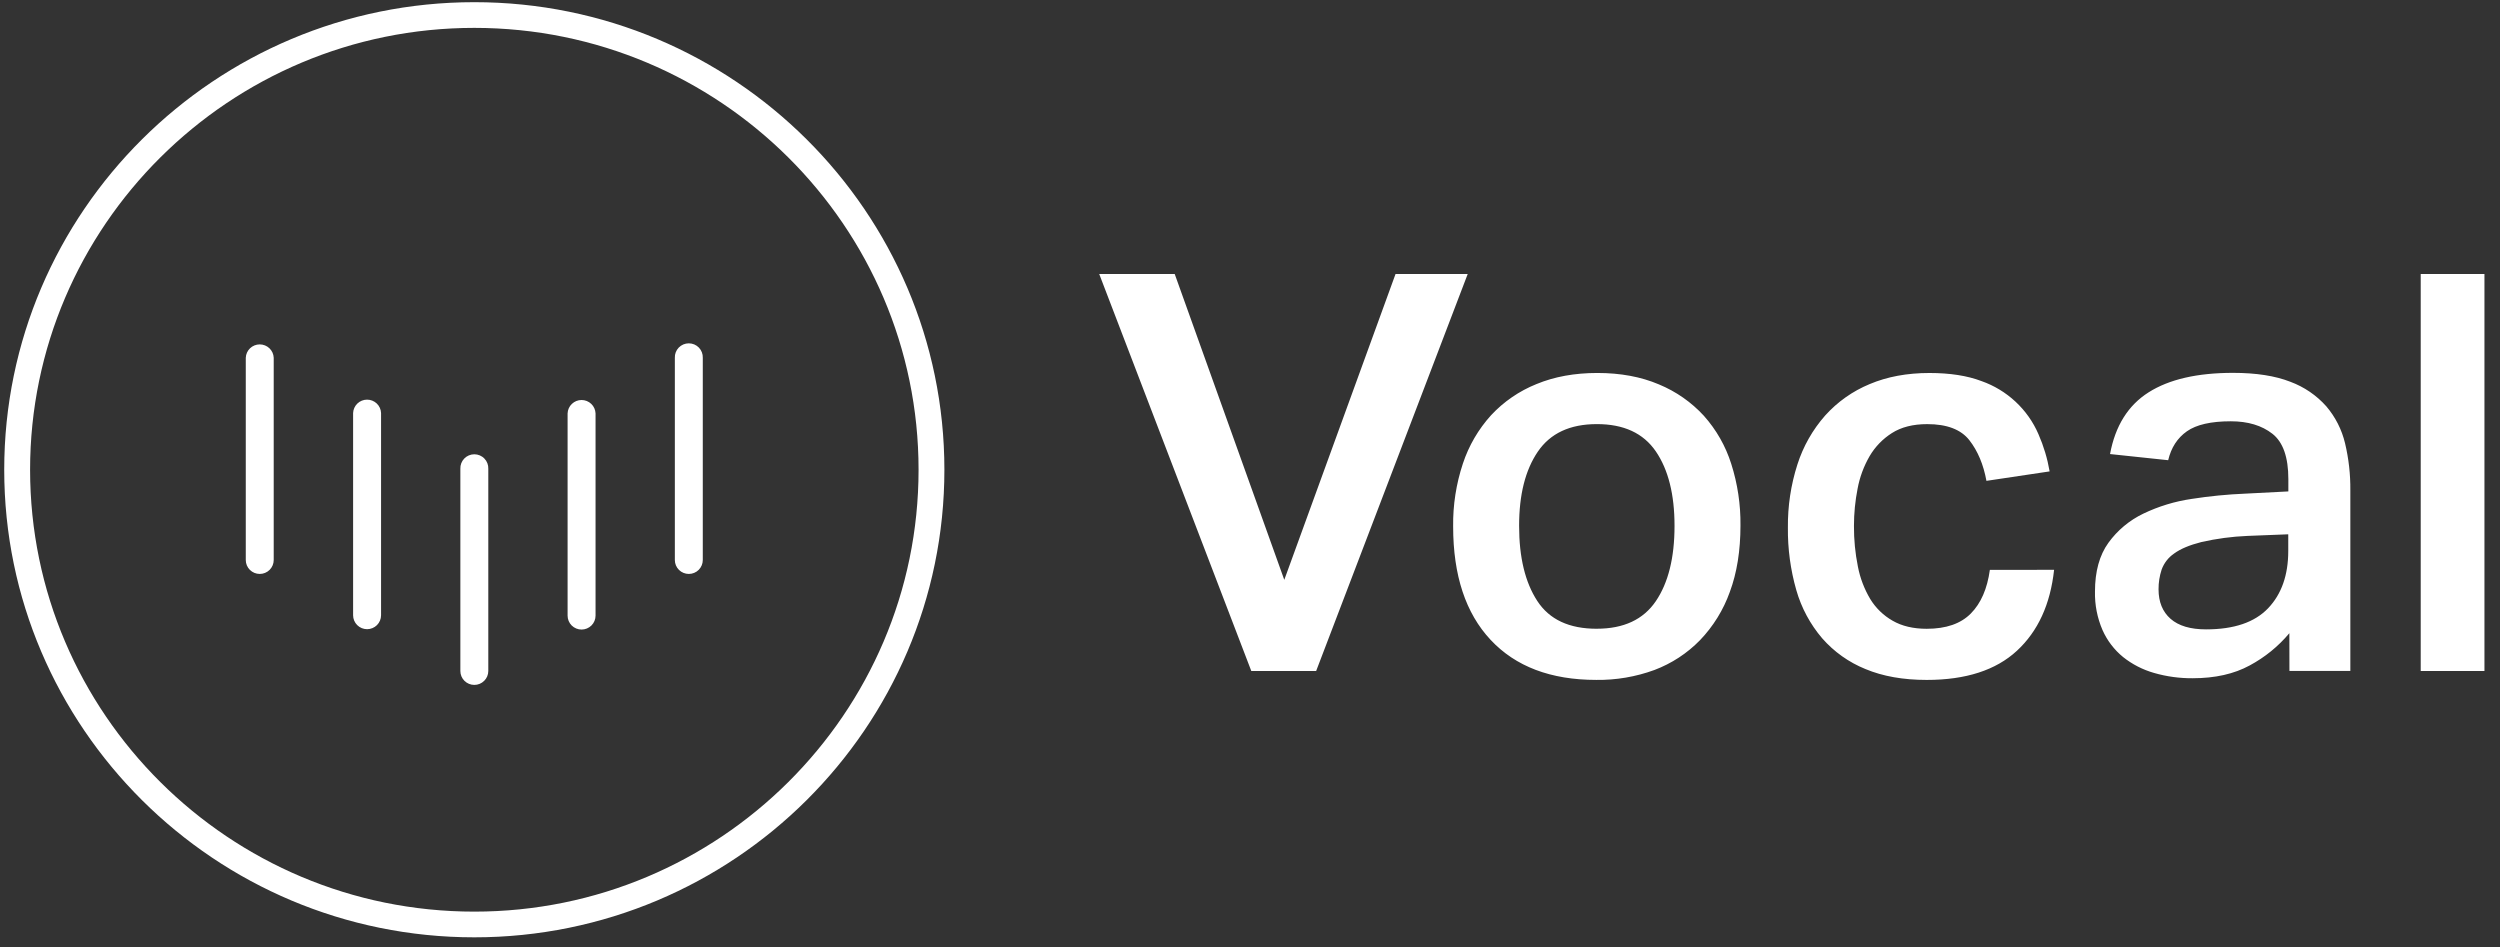
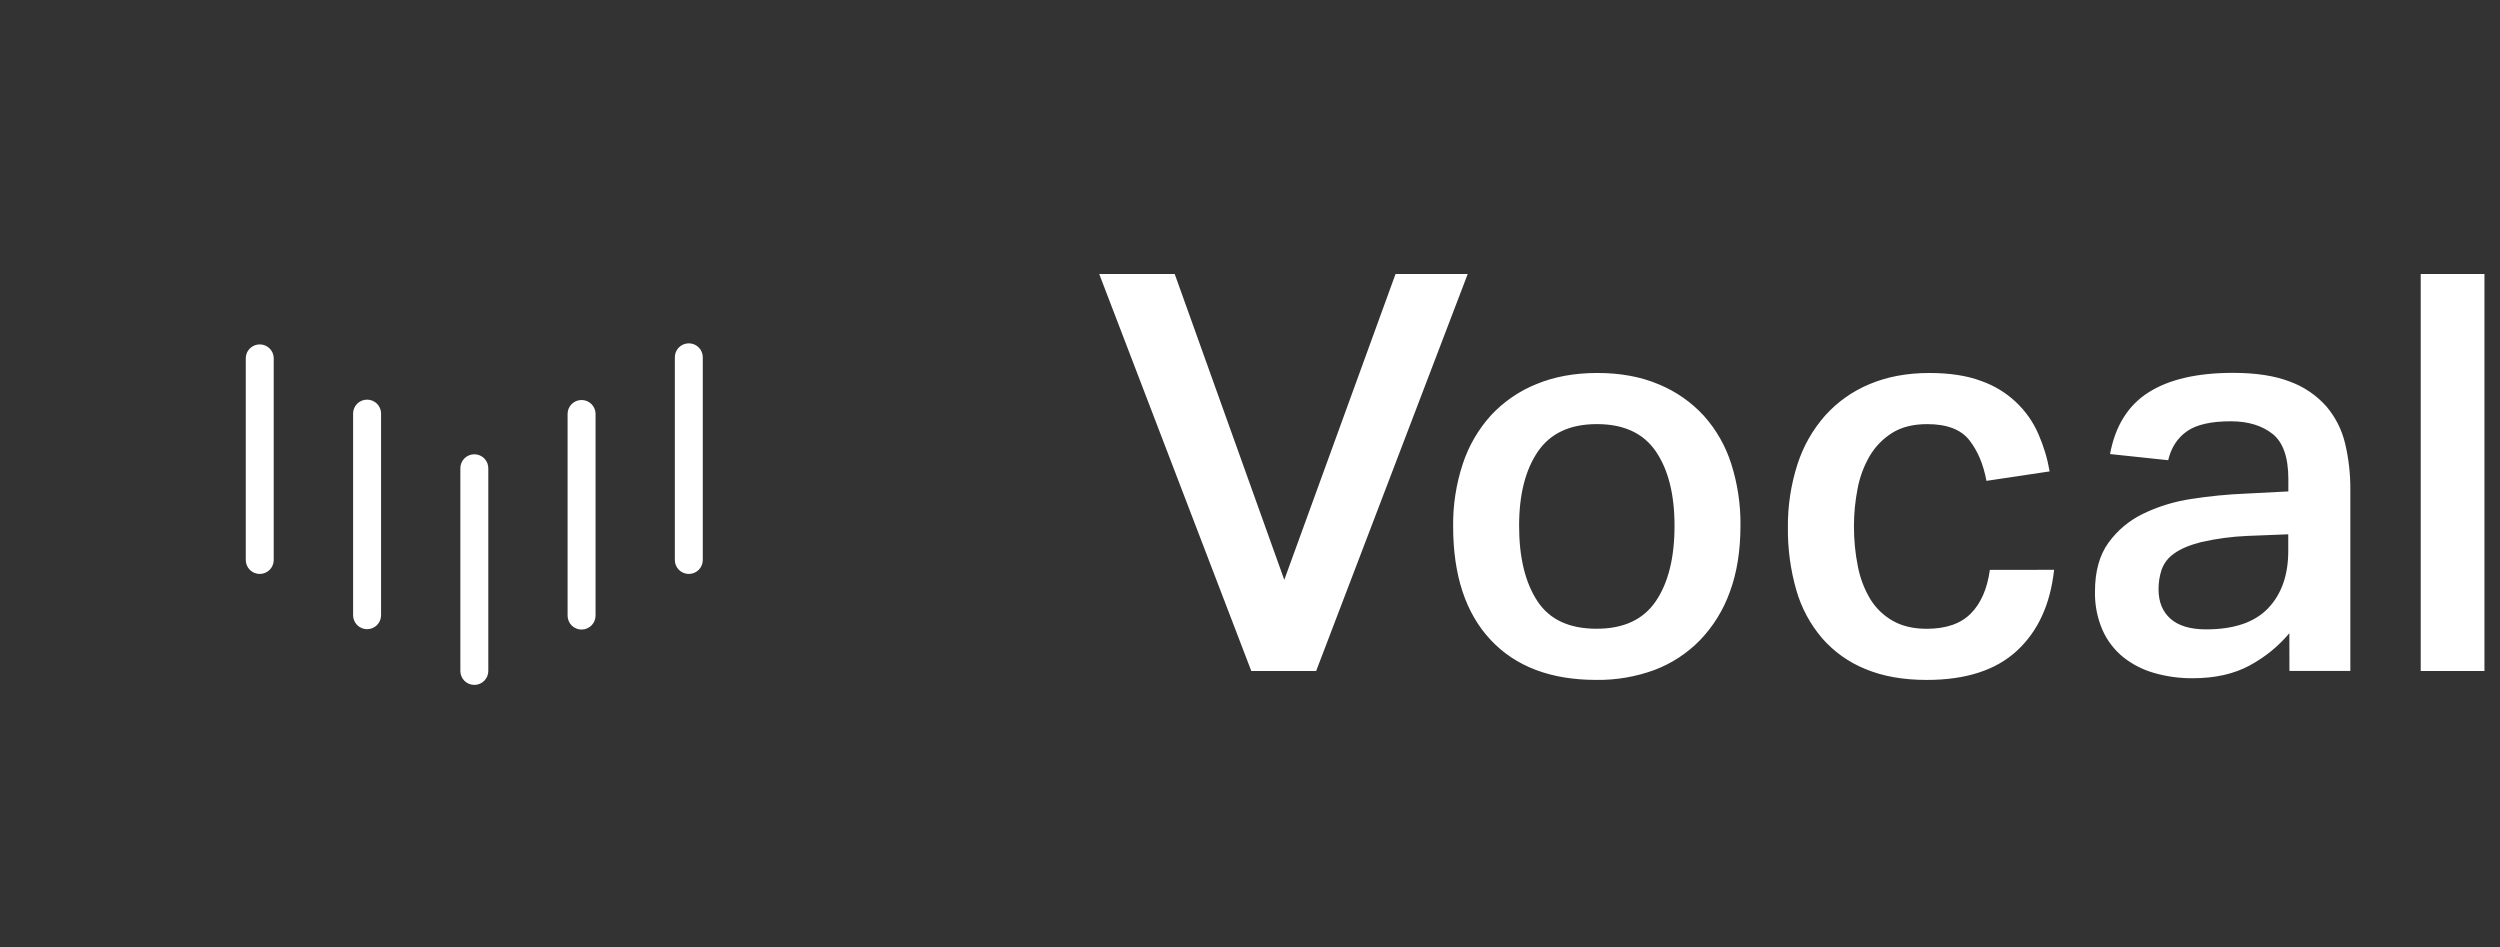
<svg xmlns="http://www.w3.org/2000/svg" width="132" height="50" viewBox="0 0 132 50" fill="none">
  <rect x="0" y="0" width="132" height="50" fill="#333333" stroke="none" />
  <g clip-path="url(#clip0_375_2278)">
-     <path d="M25.044 49.491C11.357 49.491 0.223 38.416 0.223 24.803C0.223 11.19 11.357 0.115 25.044 0.115C38.732 0.115 49.864 11.19 49.864 24.803C49.864 38.416 38.73 49.491 25.044 49.491ZM25.044 1.472C12.111 1.472 1.589 11.939 1.589 24.803C1.589 37.667 12.109 48.134 25.044 48.134C37.98 48.134 48.5 37.667 48.5 24.803C48.5 11.939 37.977 1.472 25.044 1.472Z" fill="white" />
    <path d="M13.715 30.304C13.519 30.304 13.331 30.227 13.193 30.089C13.054 29.951 12.977 29.765 12.977 29.57V18.89C12.984 18.701 13.065 18.521 13.202 18.389C13.34 18.258 13.523 18.184 13.714 18.184C13.905 18.184 14.089 18.258 14.226 18.389C14.364 18.521 14.445 18.701 14.452 18.89V29.569C14.452 29.665 14.433 29.761 14.396 29.85C14.359 29.939 14.305 30.02 14.237 30.088C14.168 30.157 14.087 30.211 13.997 30.248C13.908 30.285 13.812 30.304 13.715 30.304ZM19.383 33.221C19.187 33.221 18.999 33.144 18.861 33.006C18.722 32.868 18.644 32.681 18.644 32.487V21.807C18.652 21.617 18.733 21.438 18.87 21.306C19.008 21.174 19.191 21.101 19.382 21.101C19.573 21.101 19.756 21.174 19.894 21.306C20.032 21.438 20.113 21.617 20.12 21.807V32.487C20.12 32.681 20.042 32.868 19.904 33.006C19.766 33.143 19.578 33.221 19.383 33.221ZM25.045 36.163C24.849 36.163 24.661 36.086 24.523 35.948C24.384 35.81 24.307 35.623 24.307 35.429V24.749C24.303 24.65 24.319 24.552 24.355 24.459C24.39 24.367 24.444 24.283 24.512 24.212C24.581 24.14 24.664 24.084 24.755 24.045C24.847 24.006 24.945 23.986 25.044 23.986C25.144 23.986 25.242 24.006 25.334 24.045C25.425 24.084 25.508 24.14 25.576 24.212C25.645 24.283 25.699 24.367 25.734 24.459C25.77 24.552 25.786 24.65 25.782 24.749V35.429C25.782 35.623 25.705 35.81 25.566 35.947C25.428 36.085 25.241 36.163 25.045 36.163ZM30.707 33.241C30.512 33.241 30.324 33.163 30.185 33.026C30.047 32.888 29.969 32.701 29.969 32.506V21.827C29.976 21.637 30.057 21.457 30.195 21.326C30.332 21.194 30.516 21.12 30.707 21.12C30.898 21.12 31.081 21.194 31.219 21.326C31.356 21.457 31.437 21.637 31.445 21.827V32.506C31.445 32.701 31.367 32.888 31.229 33.025C31.09 33.163 30.903 33.24 30.707 33.241ZM36.37 30.304C36.174 30.304 35.986 30.227 35.848 30.089C35.709 29.951 35.632 29.765 35.632 29.57V18.89C35.628 18.791 35.644 18.693 35.679 18.601C35.715 18.508 35.768 18.424 35.837 18.353C35.906 18.282 35.989 18.225 36.08 18.186C36.172 18.148 36.27 18.128 36.369 18.128C36.469 18.128 36.567 18.148 36.658 18.186C36.75 18.225 36.832 18.282 36.901 18.353C36.97 18.424 37.024 18.508 37.059 18.601C37.094 18.693 37.111 18.791 37.107 18.89V29.569C37.107 29.665 37.088 29.761 37.051 29.85C37.014 29.939 36.96 30.02 36.892 30.088C36.823 30.157 36.742 30.211 36.652 30.248C36.563 30.285 36.467 30.304 36.37 30.304ZM62.025 14.468L67.81 30.615L73.684 14.468H77.495L69.492 35.43H66.069L58.039 14.468H62.025ZM84.282 35.899C81.881 35.899 80.022 35.194 78.704 33.784C77.385 32.375 76.726 30.379 76.726 27.796C76.711 26.669 76.885 25.548 77.24 24.478C77.552 23.533 78.059 22.663 78.729 21.924C79.396 21.207 80.214 20.646 81.124 20.28C82.068 19.889 83.14 19.693 84.341 19.693C85.561 19.693 86.643 19.893 87.588 20.295C88.493 20.668 89.304 21.234 89.964 21.953C90.621 22.689 91.114 23.555 91.41 24.493C91.745 25.544 91.909 26.641 91.897 27.743C91.897 29.074 91.71 30.244 91.336 31.251C90.997 32.203 90.459 33.074 89.757 33.805C89.081 34.498 88.26 35.034 87.352 35.376C86.37 35.736 85.329 35.913 84.282 35.899ZM84.311 33.197C85.729 33.197 86.767 32.713 87.426 31.744C88.085 30.775 88.415 29.449 88.415 27.765C88.415 26.105 88.085 24.793 87.426 23.831C86.767 22.87 85.729 22.39 84.311 22.393C82.895 22.393 81.857 22.878 81.197 23.847C80.537 24.816 80.208 26.122 80.209 27.767C80.209 29.427 80.528 30.748 81.168 31.73C81.807 32.711 82.855 33.2 84.309 33.198L84.311 33.197ZM108.456 30.087C108.259 31.907 107.606 33.331 106.496 34.358C105.386 35.386 103.797 35.9 101.73 35.9C100.49 35.9 99.413 35.709 98.498 35.327C97.618 34.971 96.835 34.414 96.211 33.702C95.578 32.961 95.112 32.093 94.845 31.158C94.538 30.084 94.388 28.972 94.401 27.855C94.389 26.725 94.558 25.6 94.903 24.524C95.207 23.571 95.706 22.691 96.369 21.939C97.017 21.219 97.819 20.652 98.716 20.281C99.641 19.89 100.693 19.694 101.874 19.694C102.955 19.694 103.87 19.836 104.619 20.12C105.288 20.355 105.901 20.726 106.419 21.208C106.937 21.69 107.349 22.274 107.63 22.923C107.906 23.552 108.104 24.213 108.22 24.89L104.884 25.389C104.727 24.528 104.427 23.814 103.984 23.245C103.541 22.677 102.798 22.393 101.756 22.394C101.008 22.394 100.388 22.551 99.896 22.864C99.41 23.171 99.006 23.589 98.716 24.083C98.408 24.616 98.193 25.196 98.081 25.801C97.953 26.448 97.889 27.107 97.889 27.768C97.885 28.487 97.954 29.205 98.096 29.911C98.212 30.517 98.433 31.098 98.749 31.629C99.039 32.104 99.445 32.498 99.93 32.774C100.421 33.058 101.021 33.2 101.73 33.2C102.753 33.2 103.53 32.931 104.061 32.392C104.593 31.855 104.927 31.086 105.065 30.088L108.456 30.087ZM120.878 33.433C120.296 34.129 119.584 34.706 118.783 35.136C117.957 35.586 116.954 35.811 115.773 35.811C115.084 35.816 114.398 35.723 113.736 35.532C113.142 35.363 112.586 35.079 112.103 34.695C111.633 34.312 111.26 33.824 111.014 33.271C110.735 32.627 110.599 31.931 110.615 31.23C110.615 30.173 110.851 29.317 111.323 28.661C111.799 28.002 112.433 27.473 113.168 27.12C113.974 26.733 114.835 26.471 115.721 26.342C116.659 26.196 117.604 26.103 118.553 26.064L120.825 25.947V25.297C120.825 24.142 120.545 23.344 119.984 22.904C119.424 22.465 118.691 22.244 117.786 22.244C116.743 22.244 115.97 22.42 115.469 22.772C114.967 23.125 114.637 23.634 114.48 24.299L111.41 23.974C111.685 22.488 112.364 21.401 113.447 20.715C114.529 20.029 116.015 19.687 117.904 19.687C119.123 19.687 120.131 19.844 120.929 20.157C121.66 20.428 122.313 20.874 122.83 21.455C123.309 22.018 123.648 22.686 123.819 23.405C124.012 24.217 124.106 25.05 124.098 25.885V35.426H120.882L120.878 33.433ZM118.665 28.296C117.845 28.33 117.03 28.439 116.23 28.621C115.61 28.778 115.133 28.979 114.798 29.223C114.492 29.43 114.26 29.728 114.134 30.075C114.023 30.411 113.969 30.763 113.971 31.117C113.971 31.782 114.183 32.301 114.606 32.673C115.03 33.045 115.654 33.231 116.48 33.231C117.956 33.231 119.048 32.859 119.757 32.115C120.465 31.372 120.82 30.363 120.82 29.091V28.211L118.665 28.296ZM131.179 14.468V35.43H127.814V14.468H131.179Z" fill="white" />
  </g>
  <defs>
    <clipPath id="clip0_375_2278">
      <rect width="131.53" height="49.593" fill="white" />
    </clipPath>
  </defs>
</svg>